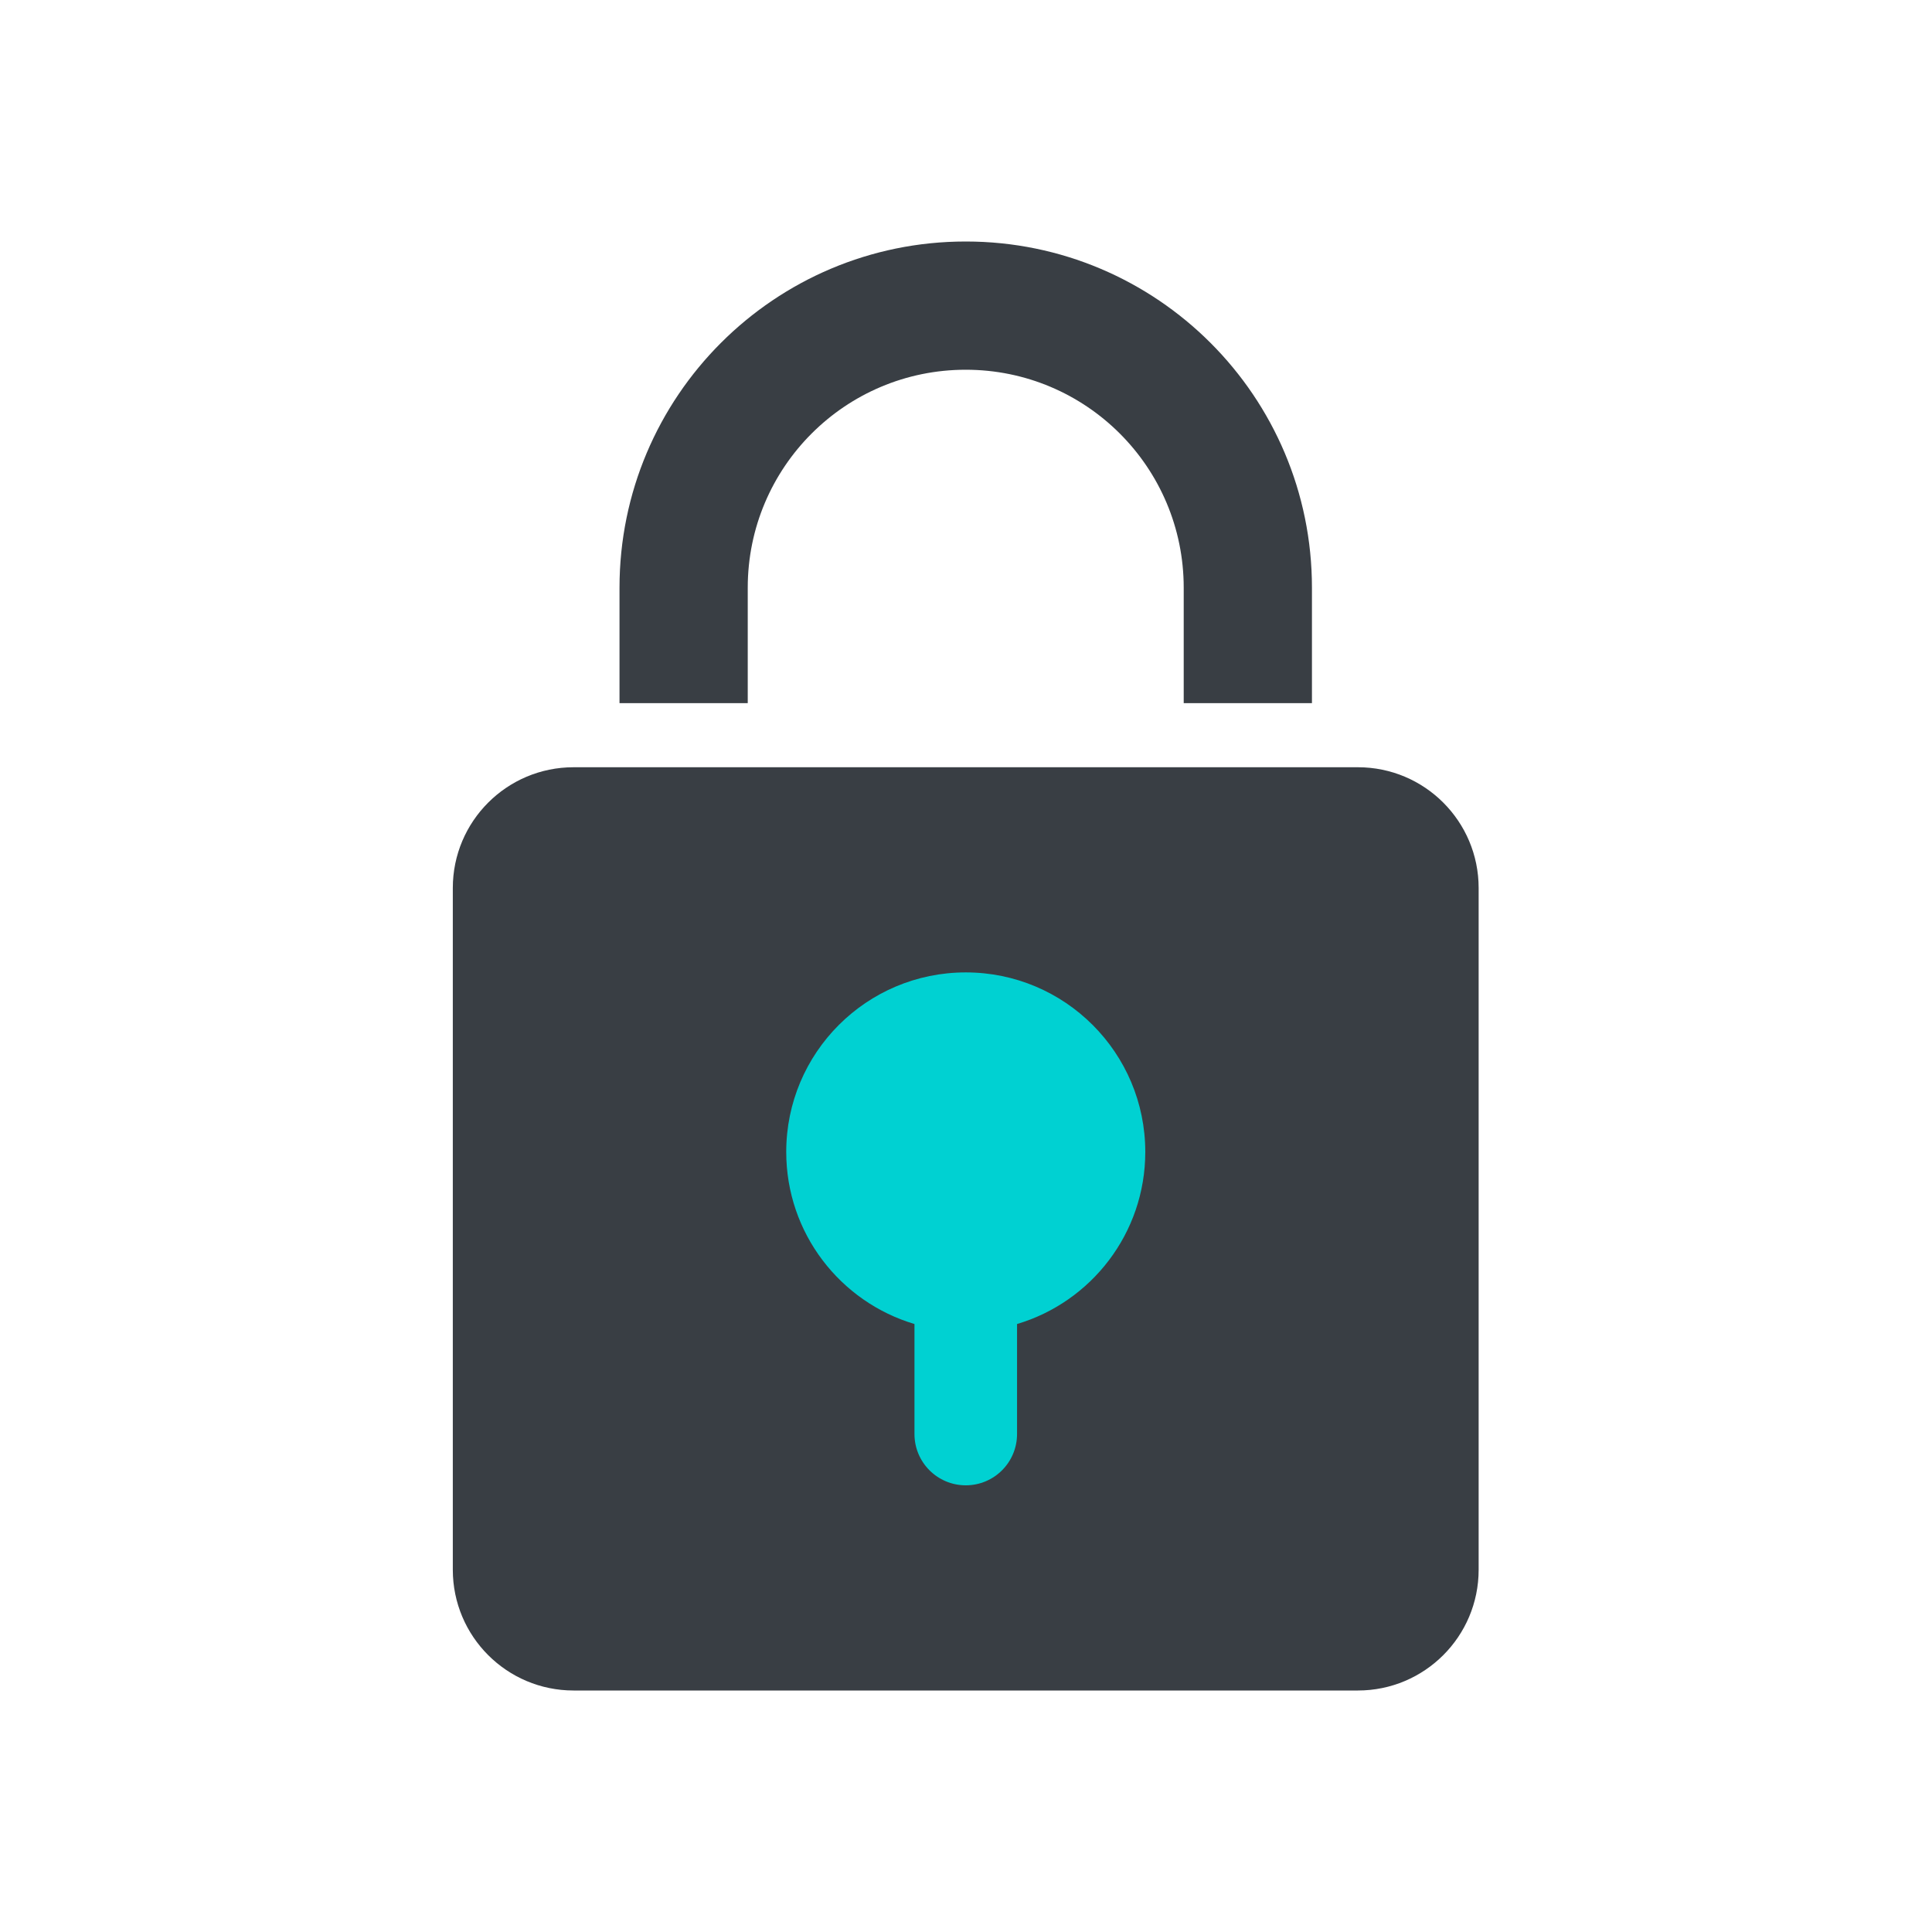
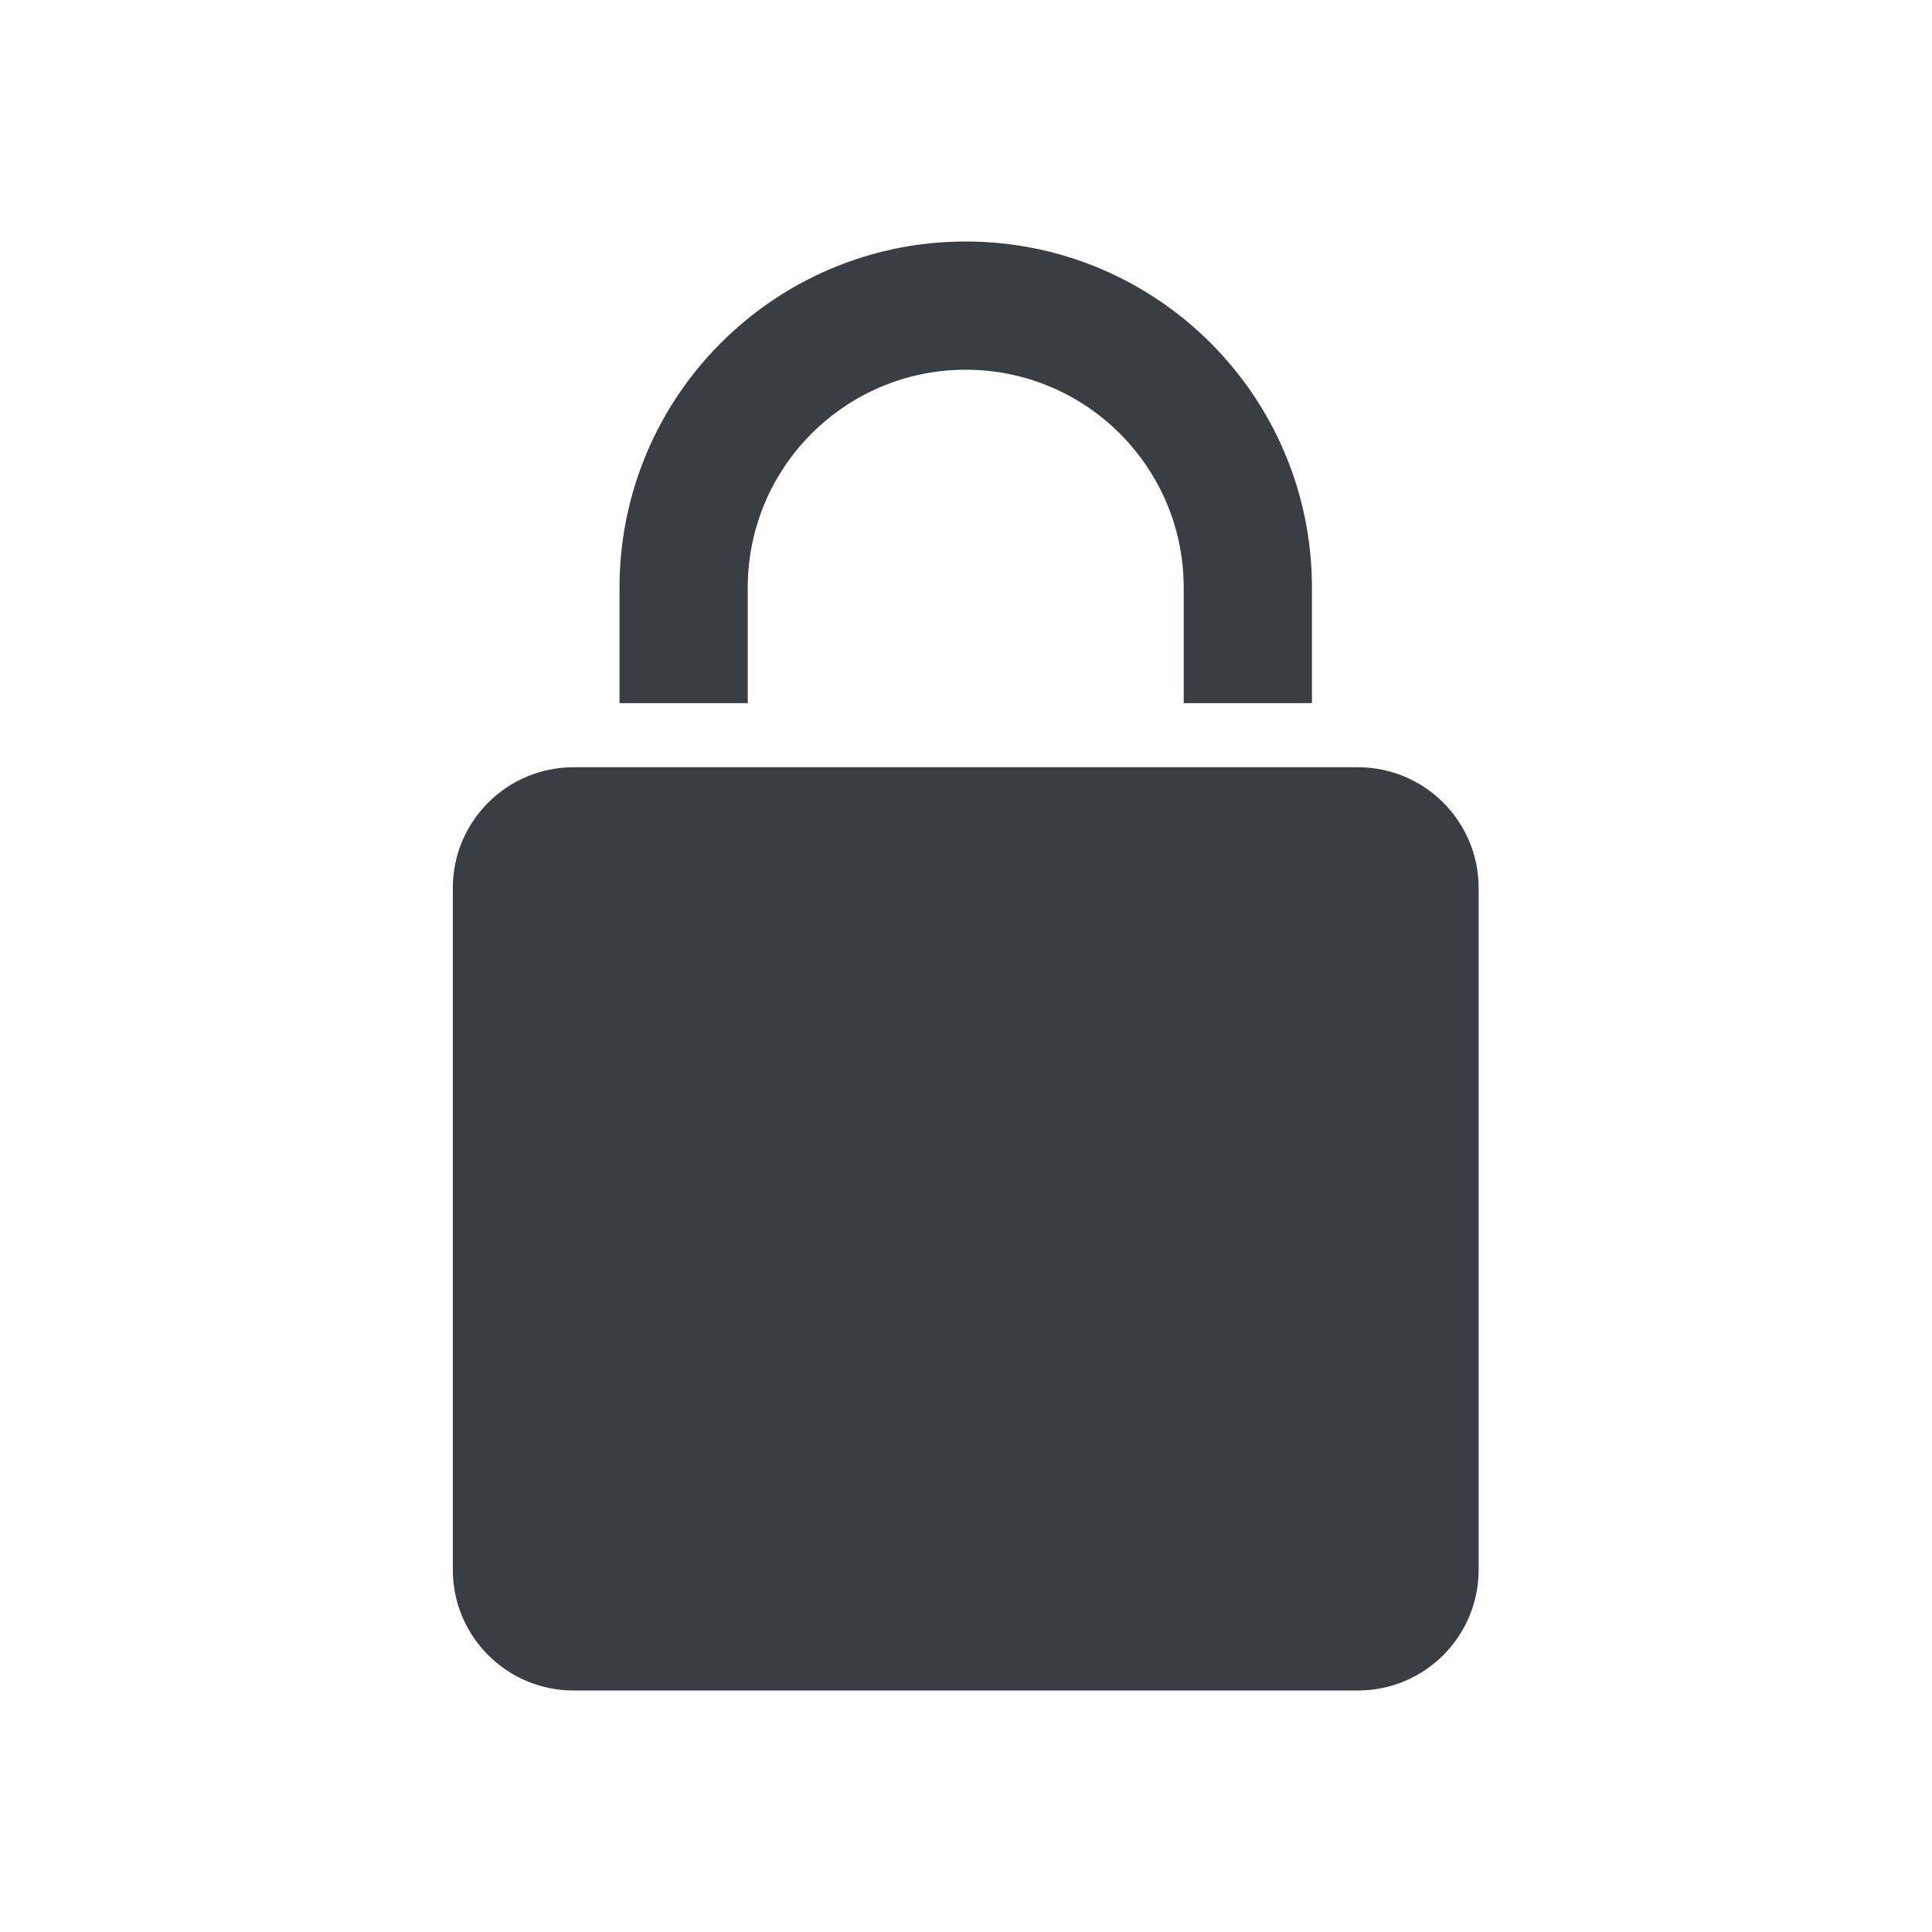
<svg xmlns="http://www.w3.org/2000/svg" width="64" height="64" viewBox="0 0 64 64" fill="none">
  <path d="M15 29.416C15 27.207 16.791 25.416 19 25.416H44.982C47.191 25.416 48.982 27.207 48.982 29.416V52C48.982 54.209 47.191 56 44.982 56H19C16.791 56 15 54.209 15 52V29.416Z" fill="#393E44" />
-   <path d="M31.992 32.212C28.707 32.212 26.045 34.875 26.045 38.159C26.045 40.853 27.836 43.129 30.293 43.86V47.504C30.293 48.443 31.054 49.203 31.992 49.203C32.931 49.203 33.691 48.443 33.691 47.504V43.86C36.148 43.129 37.939 40.853 37.939 38.159C37.939 34.875 35.276 32.212 31.992 32.212Z" fill="#00D1D2" />
  <path fill-rule="evenodd" clip-rule="evenodd" d="M31.991 8C25.657 8 20.522 13.135 20.522 19.469V23.292H24.77V19.469C24.77 15.481 28.003 12.248 31.991 12.248C35.979 12.248 39.212 15.481 39.212 19.469V23.292H43.46V19.469C43.46 13.135 38.325 8 31.991 8Z" fill="#393E44" />
</svg>